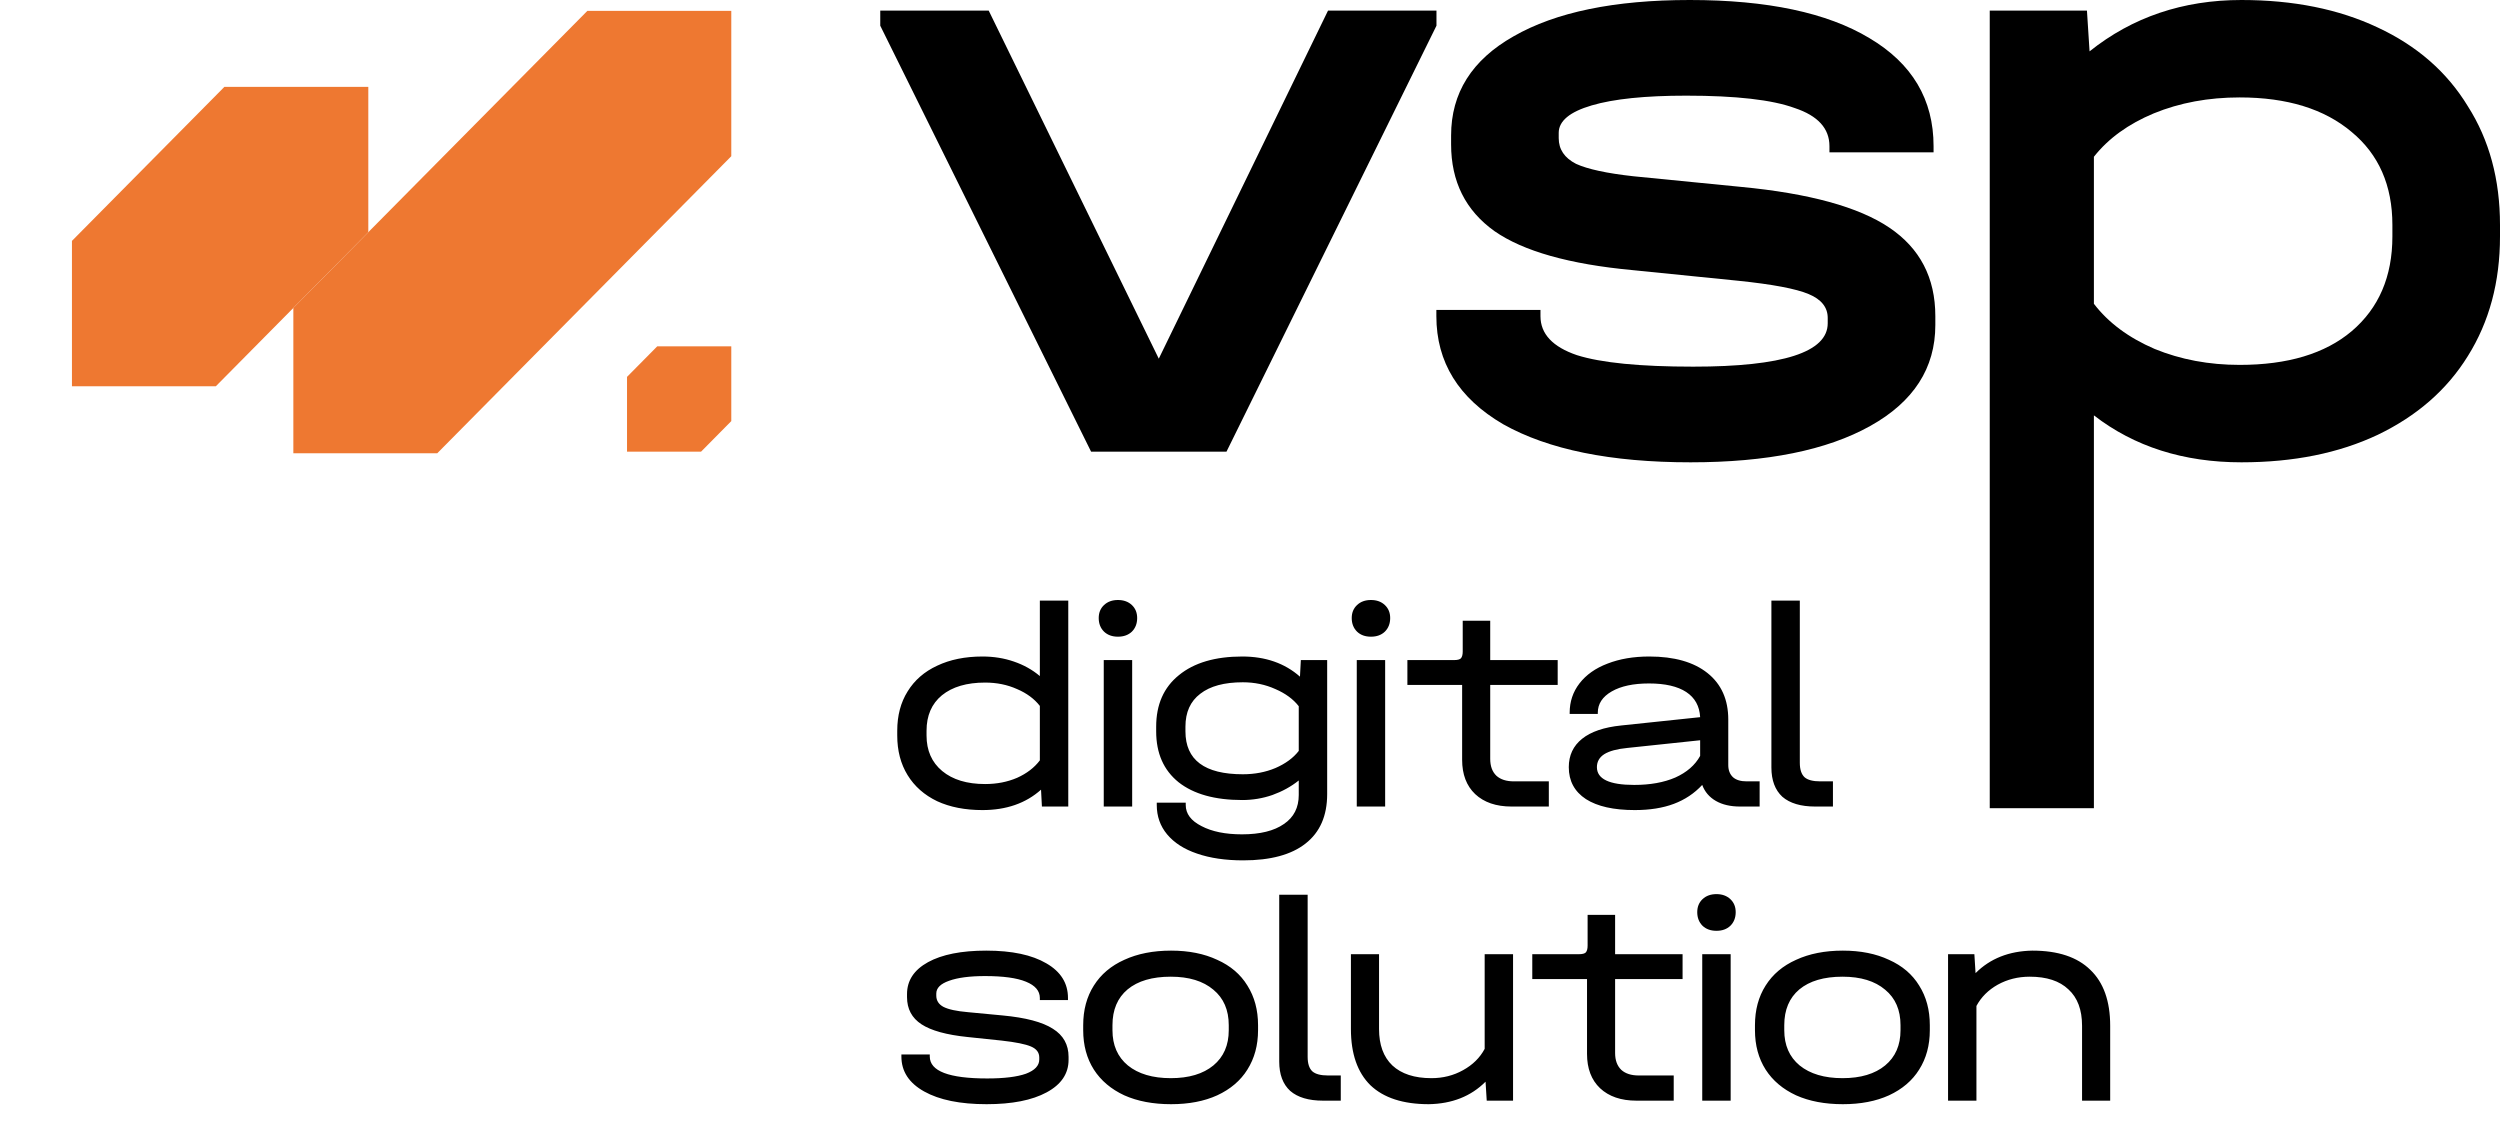
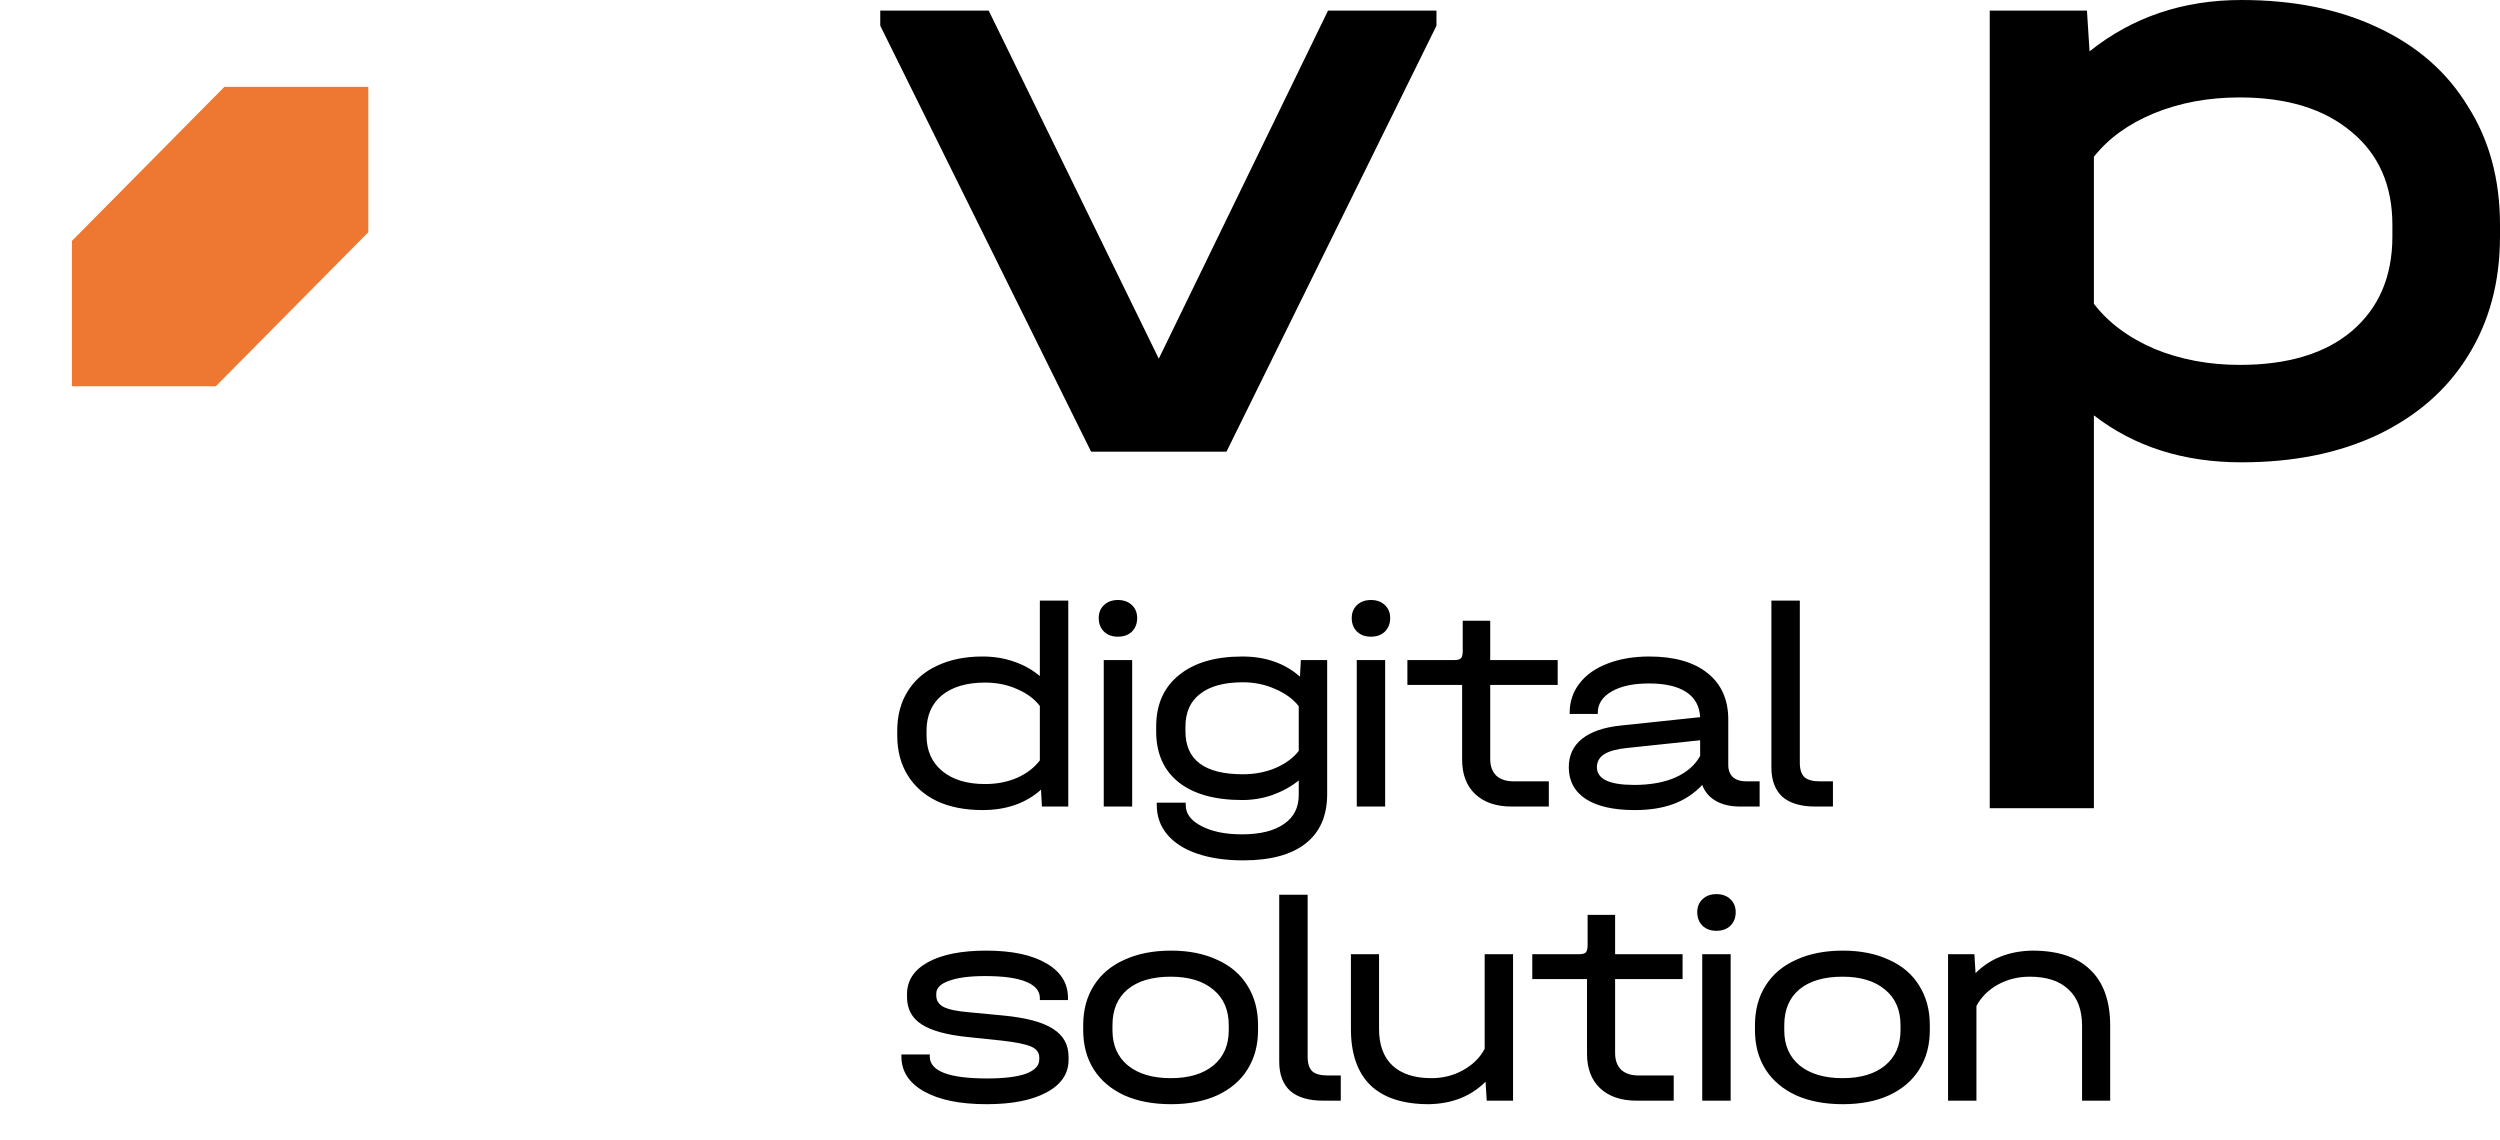
<svg xmlns="http://www.w3.org/2000/svg" width="68" height="31" viewBox="0 0 68 31" fill="none">
  <path d="M39.072 0.289V0.699L33.36 12.286H29.678L23.943 0.699V0.289H26.893L31.519 9.756L36.122 0.289H39.072Z" fill="black" />
-   <path d="M45.984 12.575C43.813 12.575 42.114 12.23 40.886 11.539C39.675 10.832 39.069 9.853 39.069 8.6V8.431H41.901V8.6C41.901 9.082 42.232 9.435 42.892 9.66C43.553 9.869 44.608 9.973 46.055 9.973C48.494 9.973 49.714 9.58 49.714 8.793V8.648C49.714 8.359 49.541 8.142 49.194 7.998C48.848 7.853 48.211 7.733 47.283 7.637L44.403 7.347C42.688 7.187 41.437 6.834 40.65 6.287C39.863 5.725 39.47 4.938 39.47 3.927V3.686C39.47 2.529 40.036 1.63 41.169 0.988C42.318 0.329 43.915 0 45.961 0C48.069 0 49.698 0.345 50.847 1.036C52.011 1.726 52.593 2.706 52.593 3.975V4.143H49.761V3.975C49.761 3.493 49.446 3.148 48.817 2.939C48.203 2.714 47.22 2.602 45.866 2.602C44.749 2.602 43.892 2.69 43.294 2.867C42.696 3.043 42.397 3.292 42.397 3.614V3.758C42.397 4.063 42.554 4.296 42.869 4.457C43.184 4.601 43.703 4.714 44.427 4.794L47.353 5.083C49.21 5.26 50.556 5.629 51.389 6.191C52.224 6.753 52.641 7.556 52.641 8.6V8.841C52.641 10.013 52.05 10.929 50.87 11.587C49.69 12.246 48.062 12.575 45.984 12.575Z" fill="black" />
  <path d="M60.966 0C62.382 0 63.617 0.249 64.672 0.747C65.742 1.245 66.56 1.959 67.126 2.891C67.709 3.806 68 4.882 68 6.119V6.432C68 7.669 67.709 8.753 67.126 9.684C66.56 10.6 65.742 11.314 64.672 11.828C63.617 12.326 62.382 12.575 60.966 12.575C59.392 12.575 58.055 12.149 56.954 11.298V21.983H54.121V0.289H56.765L56.836 1.397C58 0.466 59.377 0 60.966 0ZM65.073 6.119C65.073 5.043 64.703 4.2 63.964 3.589C63.224 2.963 62.209 2.65 60.919 2.65C60.069 2.65 59.29 2.794 58.582 3.084C57.89 3.373 57.347 3.766 56.954 4.264V8.263C57.347 8.777 57.898 9.186 58.606 9.491C59.314 9.781 60.085 9.925 60.919 9.925C62.225 9.925 63.24 9.62 63.964 9.01C64.703 8.383 65.073 7.524 65.073 6.432V6.119Z" fill="black" />
  <path d="M29.057 16.336V21.938H28.34L28.316 21.479C27.903 21.849 27.372 22.034 26.723 22.034C26.251 22.034 25.84 21.954 25.491 21.793C25.143 21.626 24.875 21.39 24.687 21.084C24.499 20.779 24.405 20.419 24.405 20.006V19.877C24.405 19.464 24.499 19.107 24.687 18.807C24.875 18.501 25.143 18.268 25.491 18.107C25.84 17.941 26.251 17.857 26.723 17.857C27.029 17.857 27.313 17.903 27.576 17.994C27.844 18.085 28.08 18.217 28.284 18.389V16.336H29.057ZM26.795 21.326C27.112 21.326 27.401 21.27 27.664 21.157C27.927 21.039 28.134 20.881 28.284 20.682V19.201C28.134 19.008 27.927 18.855 27.664 18.743C27.401 18.625 27.112 18.566 26.795 18.566C26.296 18.566 25.905 18.681 25.62 18.912C25.341 19.142 25.202 19.464 25.202 19.877V20.006C25.202 20.414 25.344 20.736 25.628 20.972C25.913 21.208 26.302 21.326 26.795 21.326ZM30.795 17.954V21.938H30.022V17.954H30.795ZM30.408 17.318C30.253 17.318 30.127 17.273 30.03 17.181C29.933 17.085 29.885 16.961 29.885 16.811C29.885 16.666 29.933 16.548 30.03 16.457C30.127 16.366 30.253 16.32 30.408 16.32C30.564 16.32 30.69 16.366 30.787 16.457C30.883 16.548 30.931 16.666 30.931 16.811C30.931 16.961 30.883 17.085 30.787 17.181C30.69 17.273 30.564 17.318 30.408 17.318ZM36.099 17.954V21.599C36.099 22.19 35.903 22.638 35.511 22.944C35.125 23.249 34.559 23.402 33.813 23.402C33.331 23.402 32.912 23.34 32.558 23.217C32.209 23.099 31.938 22.925 31.745 22.694C31.558 22.469 31.464 22.203 31.464 21.897V21.833H32.252V21.897C32.252 22.133 32.394 22.324 32.679 22.469C32.963 22.619 33.331 22.694 33.781 22.694C34.275 22.694 34.656 22.6 34.924 22.412C35.192 22.23 35.326 21.967 35.326 21.624V21.229C35.117 21.396 34.879 21.527 34.61 21.624C34.347 21.715 34.074 21.761 33.789 21.761C33.044 21.761 32.467 21.599 32.059 21.278C31.651 20.95 31.448 20.489 31.448 19.893V19.765C31.448 19.164 31.654 18.697 32.067 18.364C32.48 18.026 33.054 17.857 33.789 17.857C34.422 17.857 34.946 18.04 35.359 18.405L35.383 17.954H36.099ZM33.805 21.06C34.127 21.06 34.422 21.004 34.691 20.891C34.964 20.773 35.176 20.618 35.326 20.425V19.209C35.176 19.016 34.964 18.861 34.691 18.743C34.417 18.619 34.122 18.558 33.805 18.558C33.301 18.558 32.915 18.662 32.647 18.871C32.378 19.075 32.244 19.373 32.244 19.765V19.893C32.244 20.671 32.765 21.06 33.805 21.06ZM37.676 17.954V21.938H36.904V17.954H37.676ZM37.29 17.318C37.134 17.318 37.008 17.273 36.912 17.181C36.815 17.085 36.767 16.961 36.767 16.811C36.767 16.666 36.815 16.548 36.912 16.457C37.008 16.366 37.134 16.32 37.29 16.32C37.446 16.32 37.572 16.366 37.668 16.457C37.765 16.548 37.813 16.666 37.813 16.811C37.813 16.961 37.765 17.085 37.668 17.181C37.572 17.273 37.446 17.318 37.29 17.318ZM40.534 18.63V20.642C40.534 20.84 40.59 20.993 40.703 21.101C40.816 21.203 40.974 21.253 41.178 21.253H42.128V21.938H41.114C40.695 21.938 40.365 21.825 40.124 21.599C39.888 21.374 39.77 21.063 39.77 20.666V18.63H38.281V17.954H39.552C39.644 17.954 39.705 17.938 39.737 17.906C39.77 17.868 39.786 17.806 39.786 17.721V16.884H40.534V17.954H42.369V18.63H40.534ZM47.862 21.253V21.938H47.331C47.068 21.938 46.848 21.887 46.671 21.785C46.494 21.683 46.37 21.538 46.3 21.35C46.086 21.581 45.828 21.752 45.528 21.865C45.227 21.978 44.873 22.034 44.466 22.034C43.892 22.034 43.449 21.935 43.138 21.736C42.827 21.532 42.671 21.243 42.671 20.867C42.671 20.545 42.792 20.288 43.033 20.095C43.275 19.901 43.629 19.781 44.096 19.733L46.244 19.507C46.228 19.207 46.102 18.979 45.866 18.823C45.63 18.668 45.292 18.59 44.852 18.59C44.428 18.59 44.09 18.662 43.838 18.807C43.586 18.952 43.46 19.145 43.46 19.386V19.419H42.695V19.386C42.695 19.086 42.784 18.82 42.961 18.59C43.143 18.354 43.398 18.174 43.725 18.05C44.053 17.922 44.431 17.857 44.86 17.857C45.541 17.857 46.07 18.008 46.445 18.308C46.821 18.608 47.009 19.03 47.009 19.572V20.811C47.009 20.95 47.052 21.06 47.138 21.141C47.223 21.216 47.347 21.253 47.508 21.253H47.862ZM44.45 21.35C44.884 21.35 45.257 21.283 45.568 21.149C45.879 21.009 46.105 20.814 46.244 20.561V20.135L44.264 20.344C43.986 20.371 43.776 20.427 43.637 20.513C43.503 20.599 43.436 20.717 43.436 20.867C43.436 21.189 43.774 21.35 44.45 21.35ZM49.373 21.938C48.982 21.938 48.684 21.849 48.48 21.672C48.282 21.489 48.182 21.224 48.182 20.875V16.336H48.955V20.747C48.955 20.929 48.998 21.06 49.084 21.141C49.169 21.216 49.312 21.253 49.51 21.253H49.856V21.938H49.373ZM26.835 30.034C26.116 30.034 25.55 29.919 25.137 29.688C24.724 29.457 24.518 29.141 24.518 28.738V28.682H25.29V28.738C25.29 29.135 25.811 29.334 26.852 29.334C27.313 29.334 27.664 29.291 27.906 29.205C28.147 29.114 28.268 28.985 28.268 28.819V28.763C28.268 28.628 28.193 28.529 28.043 28.465C27.892 28.4 27.627 28.347 27.246 28.304L26.32 28.207C25.746 28.148 25.328 28.033 25.065 27.861C24.802 27.689 24.671 27.443 24.671 27.121V27.04C24.671 26.67 24.861 26.381 25.242 26.171C25.623 25.962 26.151 25.857 26.827 25.857C27.525 25.857 28.069 25.973 28.461 26.203C28.853 26.429 29.049 26.743 29.049 27.145V27.201H28.284V27.145C28.284 26.952 28.158 26.804 27.906 26.702C27.659 26.6 27.289 26.549 26.795 26.549C26.377 26.549 26.049 26.592 25.813 26.678C25.583 26.759 25.467 26.874 25.467 27.024V27.081C25.467 27.215 25.532 27.317 25.66 27.386C25.795 27.456 26.017 27.504 26.328 27.531L27.27 27.62C27.898 27.679 28.354 27.799 28.638 27.982C28.922 28.159 29.065 28.414 29.065 28.747V28.827C29.065 29.203 28.866 29.498 28.469 29.712C28.072 29.927 27.528 30.034 26.835 30.034ZM31.853 30.034C31.365 30.034 30.941 29.954 30.581 29.793C30.222 29.626 29.946 29.393 29.753 29.093C29.559 28.787 29.463 28.43 29.463 28.022V27.885C29.463 27.472 29.559 27.113 29.753 26.807C29.946 26.501 30.222 26.268 30.581 26.107C30.941 25.941 31.365 25.857 31.853 25.857C32.336 25.857 32.754 25.941 33.108 26.107C33.468 26.268 33.742 26.501 33.929 26.807C34.122 27.113 34.219 27.472 34.219 27.885V28.022C34.219 28.43 34.122 28.787 33.929 29.093C33.742 29.393 33.468 29.626 33.108 29.793C32.754 29.954 32.336 30.034 31.853 30.034ZM31.845 29.326C32.339 29.326 32.725 29.21 33.004 28.98C33.283 28.749 33.422 28.43 33.422 28.022V27.885C33.422 27.472 33.283 27.15 33.004 26.92C32.725 26.684 32.339 26.566 31.845 26.566C31.341 26.566 30.949 26.681 30.67 26.912C30.396 27.142 30.259 27.467 30.259 27.885V28.022C30.259 28.43 30.399 28.749 30.678 28.98C30.962 29.21 31.351 29.326 31.845 29.326ZM35.986 29.938C35.594 29.938 35.297 29.849 35.093 29.672C34.894 29.489 34.795 29.224 34.795 28.875V24.336H35.568V28.747C35.568 28.929 35.61 29.06 35.696 29.141C35.782 29.216 35.924 29.253 36.123 29.253H36.469V29.938H35.986ZM41.155 25.954V29.938H40.439L40.407 29.422C40.01 29.82 39.495 30.023 38.862 30.034C38.164 30.034 37.636 29.862 37.276 29.519C36.922 29.17 36.745 28.661 36.745 27.99V25.954H37.51V27.99C37.51 28.419 37.63 28.749 37.872 28.98C38.119 29.21 38.473 29.326 38.934 29.326C39.251 29.326 39.538 29.253 39.795 29.109C40.058 28.964 40.254 28.771 40.383 28.529V25.954H41.155ZM43.931 26.63V28.642C43.931 28.84 43.987 28.993 44.1 29.101C44.213 29.203 44.371 29.253 44.575 29.253H45.525V29.938H44.511C44.092 29.938 43.762 29.825 43.521 29.599C43.285 29.374 43.167 29.063 43.167 28.666V26.63H41.678V25.954H42.949C43.041 25.954 43.102 25.938 43.134 25.906C43.167 25.868 43.183 25.806 43.183 25.721V24.884H43.931V25.954H45.766V26.63H43.931ZM47.074 25.954V29.938H46.301V25.954H47.074ZM46.688 25.318C46.532 25.318 46.406 25.273 46.309 25.181C46.213 25.085 46.165 24.961 46.165 24.811C46.165 24.666 46.213 24.548 46.309 24.457C46.406 24.366 46.532 24.32 46.688 24.32C46.843 24.32 46.969 24.366 47.066 24.457C47.163 24.548 47.211 24.666 47.211 24.811C47.211 24.961 47.163 25.085 47.066 25.181C46.969 25.273 46.843 25.318 46.688 25.318ZM50.125 30.034C49.637 30.034 49.213 29.954 48.854 29.793C48.494 29.626 48.218 29.393 48.025 29.093C47.831 28.787 47.735 28.43 47.735 28.022V27.885C47.735 27.472 47.831 27.113 48.025 26.807C48.218 26.501 48.494 26.268 48.854 26.107C49.213 25.941 49.637 25.857 50.125 25.857C50.608 25.857 51.026 25.941 51.38 26.107C51.74 26.268 52.014 26.501 52.201 26.807C52.395 27.113 52.491 27.472 52.491 27.885V28.022C52.491 28.43 52.395 28.787 52.201 29.093C52.014 29.393 51.74 29.626 51.38 29.793C51.026 29.954 50.608 30.034 50.125 30.034ZM50.117 29.326C50.611 29.326 50.997 29.21 51.276 28.98C51.555 28.749 51.694 28.43 51.694 28.022V27.885C51.694 27.472 51.555 27.15 51.276 26.92C50.997 26.684 50.611 26.566 50.117 26.566C49.613 26.566 49.221 26.681 48.942 26.912C48.669 27.142 48.532 27.467 48.532 27.885V28.022C48.532 28.43 48.671 28.749 48.95 28.98C49.234 29.21 49.623 29.326 50.117 29.326ZM55.28 25.857C55.978 25.857 56.503 26.032 56.858 26.381C57.217 26.724 57.397 27.231 57.397 27.901V29.938H56.632V27.901C56.632 27.467 56.509 27.137 56.262 26.912C56.02 26.681 55.669 26.566 55.208 26.566C54.891 26.566 54.602 26.638 54.339 26.783C54.081 26.928 53.888 27.121 53.759 27.362V29.938H52.987V25.954H53.703L53.735 26.469C54.132 26.072 54.647 25.868 55.28 25.857Z" fill="black" />
-   <path d="M15.977 0.295H19.891V4.249L11.893 12.329H7.979L7.979 8.375L15.977 0.295Z" fill="#EE7831" />
  <path d="M6.104 2.362L10.018 2.362L10.018 6.316L5.871 10.506L1.957 10.506L1.957 6.552L6.104 2.362Z" fill="#EE7831" />
-   <path d="M17.877 9.42H19.891V11.454L19.069 12.285H17.055L17.055 10.251L17.877 9.42Z" fill="#EE7831" />
</svg>